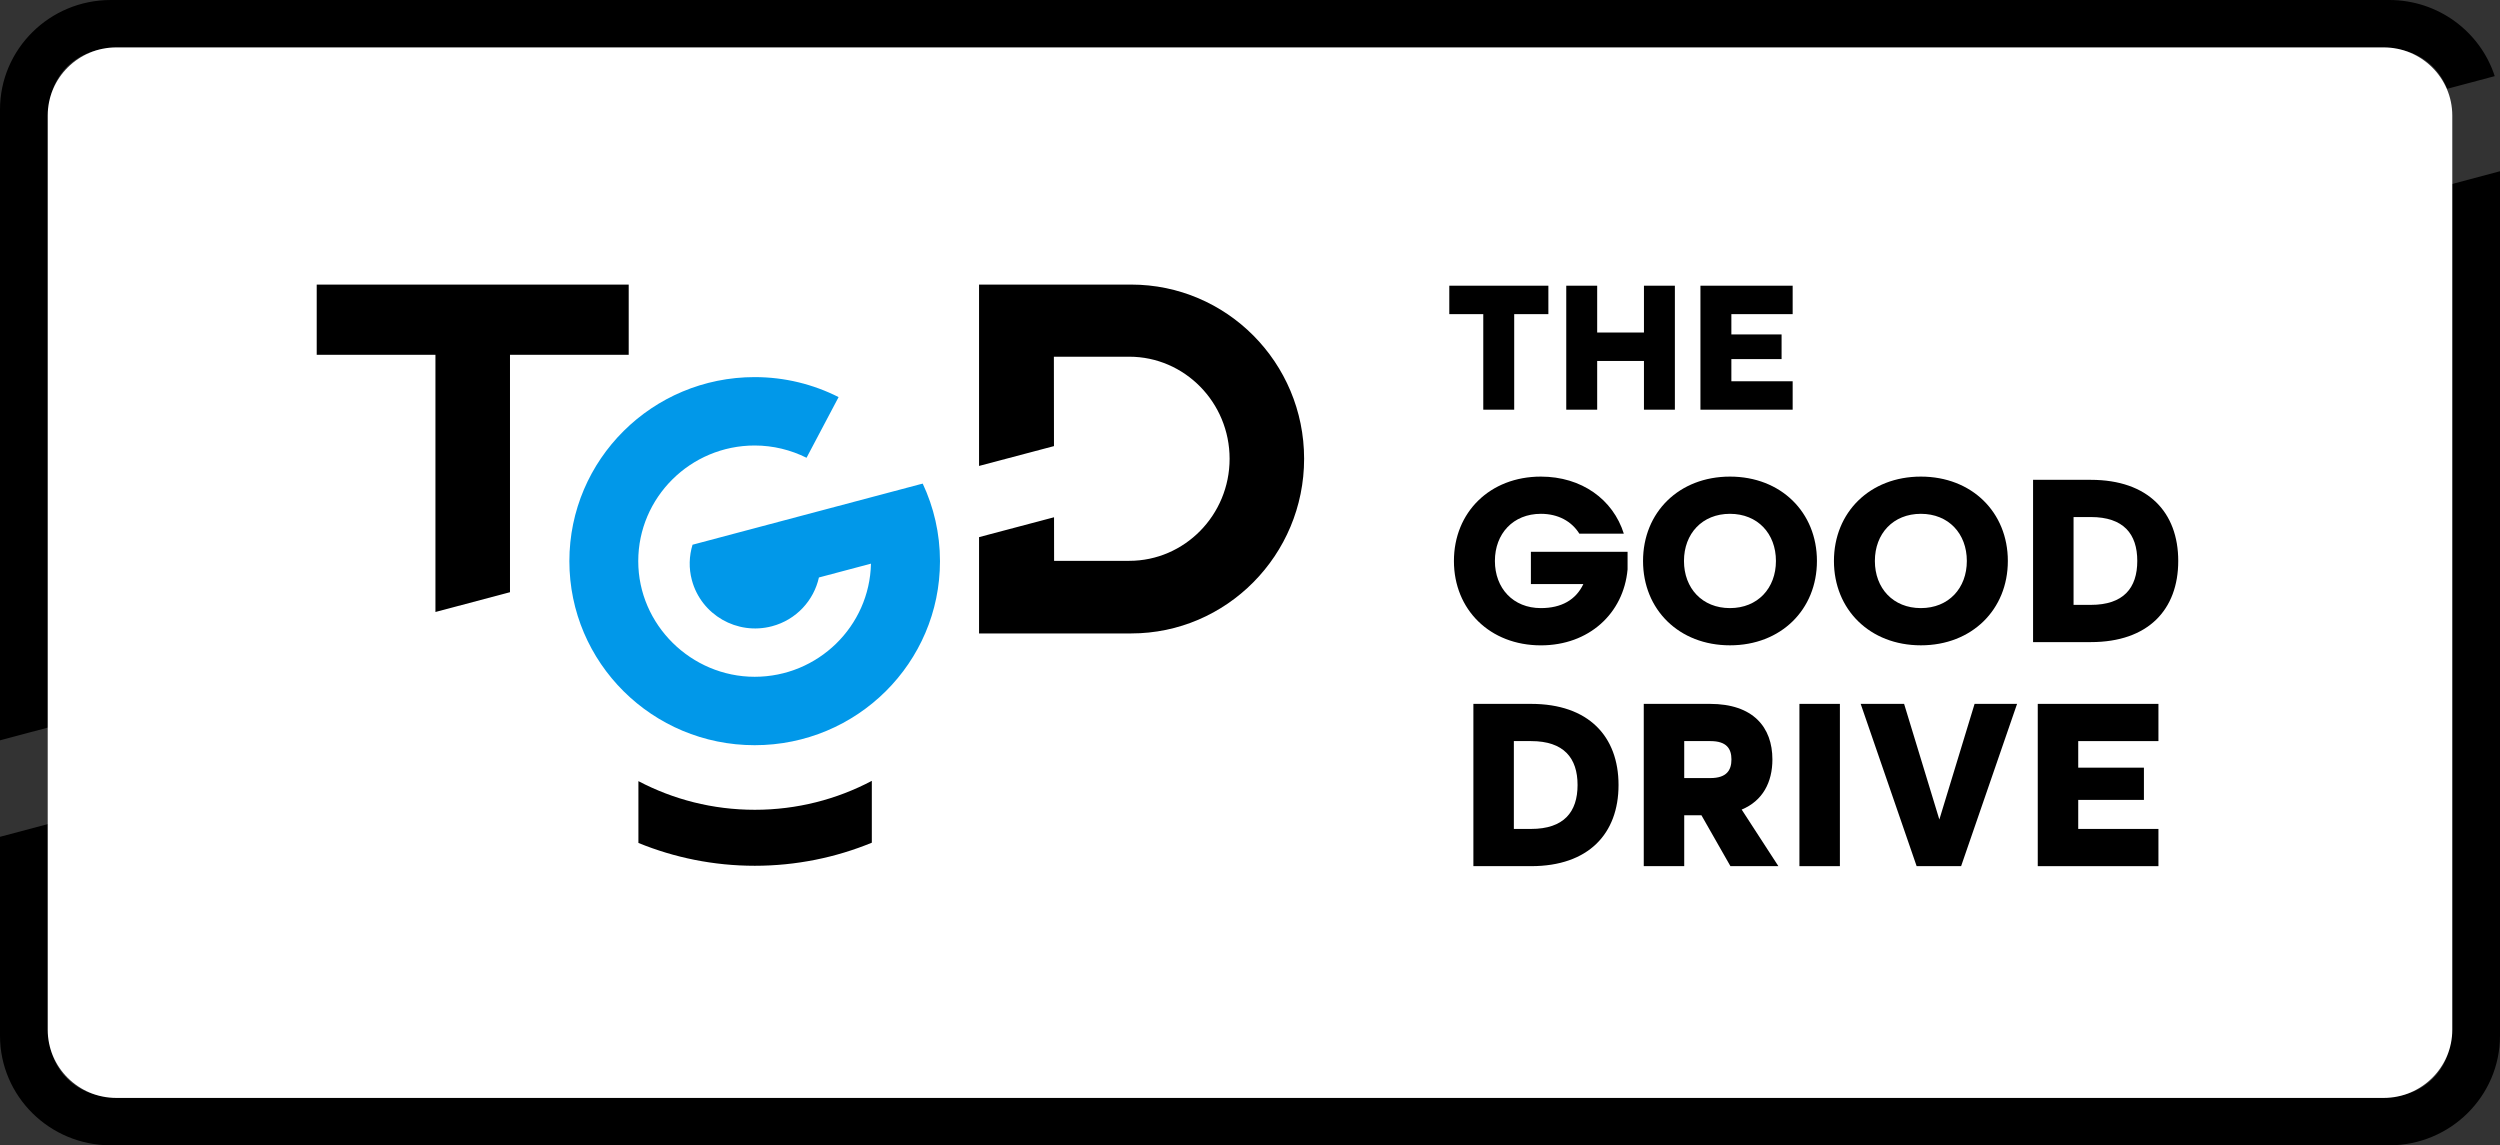
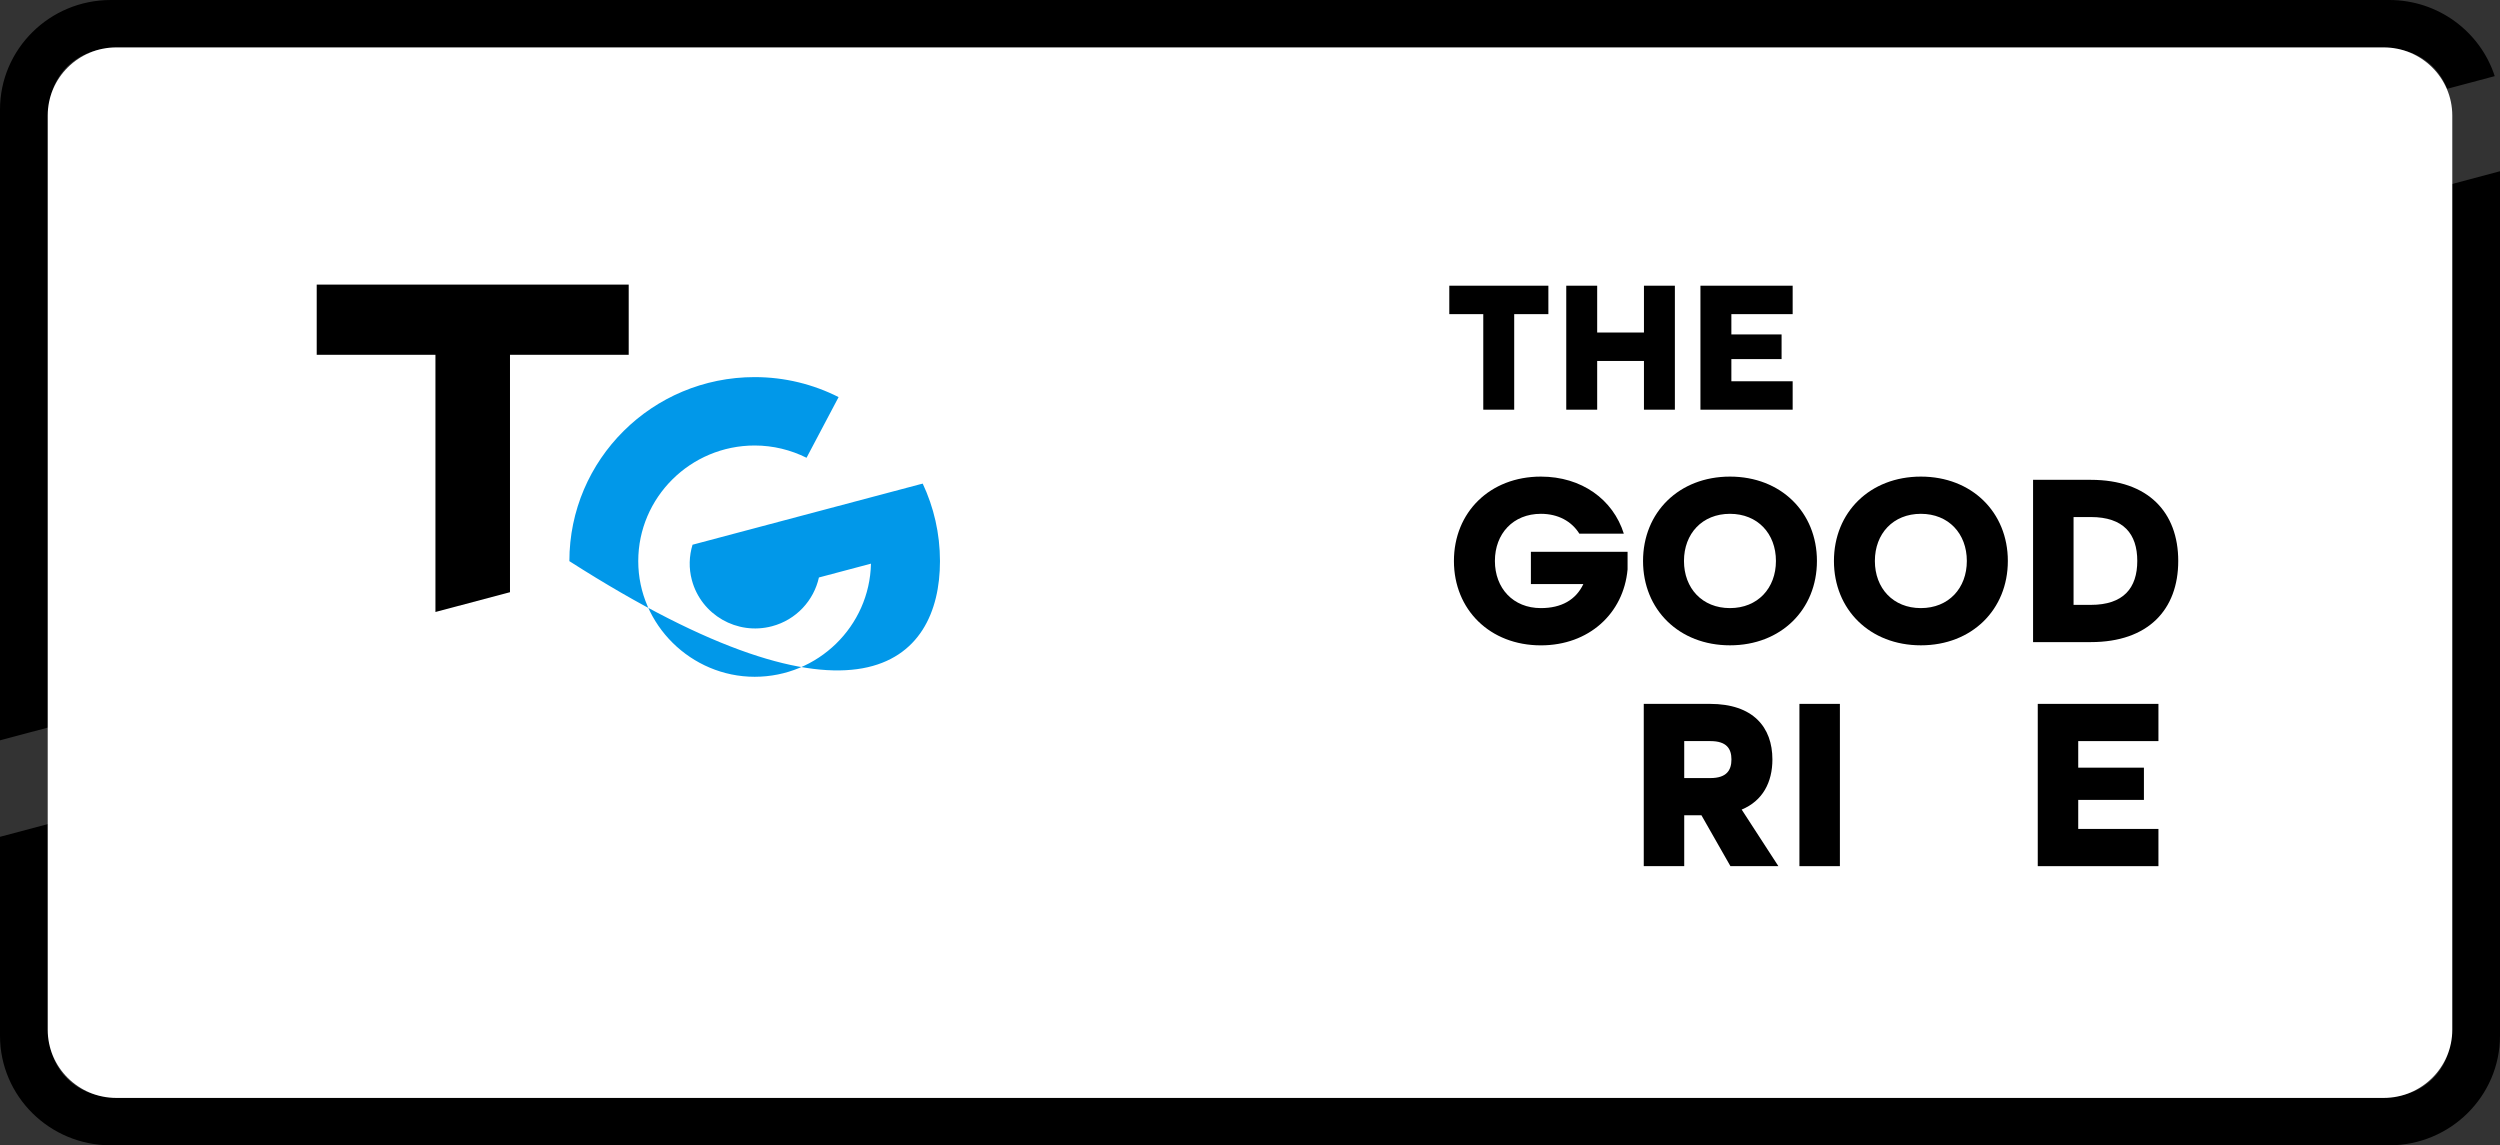
<svg xmlns="http://www.w3.org/2000/svg" width="203" height="93" viewBox="0 0 203 93" fill="none">
  <rect x="0" y="0" width="203" height="93" fill="#333333" stroke="none" />
  <g id="logo" clip-path="url(#clip0_572_2066)">
    <path id="Subtract" fill-rule="evenodd" clip-rule="evenodd" d="M0 67.949V84.096C0 89.013 4.029 93 9 93H194C198.971 93 203 89.013 203 84.096V13.904L199 14.969V84.096C199 86.828 196.761 89.043 194 89.043H9C6.239 89.043 4 86.828 4 84.096V66.884L0 67.949ZM198.701 7.214C198.003 5.314 196.161 3.957 194 3.957H9C6.239 3.957 4 6.172 4 8.904V59.049L0 60.114V8.904C0 3.987 4.029 0 9 0H194C198.011 0 201.41 2.596 202.572 6.183L198.701 7.214Z" fill="black" />
    <path id="Vector" d="M193.551 3.848H9.449C6.37 3.848 3.874 6.327 3.874 9.385V83.615C3.874 86.673 6.37 89.152 9.449 89.152H193.551C196.63 89.152 199.126 86.673 199.126 83.615V9.385C199.126 6.327 196.63 3.848 193.551 3.848Z" fill="white" />
-     <path id="Vector_2" d="M91.851 23.11H79.499V37.834L85.583 36.224L85.575 28.965H91.695C96.188 28.965 99.844 32.683 99.844 37.252C99.844 41.822 96.188 45.54 91.695 45.54H85.593L85.588 42.002L79.499 43.615V51.435H91.851C99.594 51.435 105.894 45.073 105.894 37.252C105.894 29.432 99.594 23.108 91.851 23.108V23.11Z" fill="black" />
-     <path id="Vector_3" d="M74.789 39.302L64.947 41.916L56.234 44.232C55.958 45.141 55.917 46.134 56.183 47.117C56.943 49.931 59.853 51.603 62.686 50.851C64.668 50.325 66.082 48.75 66.496 46.891L70.723 45.769C70.613 50.853 66.422 54.955 61.28 54.955C56.137 54.955 51.826 50.742 51.826 45.565C51.826 40.389 56.068 36.175 61.28 36.175C62.794 36.175 64.22 36.539 65.491 37.171L68.094 32.244C66.049 31.21 63.735 30.621 61.28 30.621C52.969 30.621 46.233 37.311 46.233 45.565C46.233 53.82 52.969 60.51 61.28 60.51C69.591 60.51 76.326 53.82 76.326 45.565C76.326 43.315 75.822 41.184 74.925 39.269L74.792 39.305L74.789 39.302Z" fill="#0198E9" />
+     <path id="Vector_3" d="M74.789 39.302L64.947 41.916L56.234 44.232C55.958 45.141 55.917 46.134 56.183 47.117C56.943 49.931 59.853 51.603 62.686 50.851C64.668 50.325 66.082 48.75 66.496 46.891L70.723 45.769C70.613 50.853 66.422 54.955 61.28 54.955C56.137 54.955 51.826 50.742 51.826 45.565C51.826 40.389 56.068 36.175 61.28 36.175C62.794 36.175 64.22 36.539 65.491 37.171L68.094 32.244C66.049 31.21 63.735 30.621 61.28 30.621C52.969 30.621 46.233 37.311 46.233 45.565C69.591 60.51 76.326 53.82 76.326 45.565C76.326 43.315 75.822 41.184 74.925 39.269L74.792 39.305L74.789 39.302Z" fill="#0198E9" />
    <path id="Vector_4" d="M51.051 28.81V23.11H25.717V28.81H35.358V49.693L41.411 48.087V28.81H51.051Z" fill="black" />
-     <path id="Vector_5" d="M51.839 63.431V68.447C54.754 69.638 57.945 70.301 61.293 70.301C64.64 70.301 67.867 69.631 70.792 68.427V63.405C67.957 64.904 64.722 65.755 61.293 65.755C57.863 65.755 54.664 64.912 51.839 63.428V63.431Z" fill="black" />
    <g id="Group">
      <path id="Vector_6" d="M118.059 45.55C118.059 41.601 120.979 38.7 125.119 38.7C128.426 38.7 130.983 40.554 131.855 43.335H128.244C127.615 42.327 126.52 41.722 125.119 41.722C122.866 41.722 121.386 43.335 121.386 45.55C121.386 47.765 122.866 49.378 125.119 49.378C126.784 49.378 127.96 48.712 128.569 47.425H124.309V44.806H132.159V46.236C131.834 49.822 129.014 52.403 125.119 52.403C120.982 52.403 118.059 49.502 118.059 45.553V45.55Z" fill="black" />
      <path id="Vector_7" d="M133.415 45.55C133.415 41.601 136.335 38.7 140.475 38.7C144.615 38.7 147.535 41.601 147.535 45.55C147.535 49.5 144.615 52.4 140.475 52.4C136.335 52.4 133.415 49.5 133.415 45.55ZM144.206 45.55C144.206 43.333 142.725 41.722 140.472 41.722C138.219 41.722 136.739 43.335 136.739 45.55C136.739 47.765 138.219 49.378 140.472 49.378C142.725 49.378 144.206 47.765 144.206 45.55Z" fill="black" />
      <path id="Vector_8" d="M148.916 45.55C148.916 41.601 151.836 38.7 155.976 38.7C160.116 38.7 163.037 41.601 163.037 45.55C163.037 49.5 160.116 52.4 155.976 52.4C151.836 52.4 148.916 49.5 148.916 45.55ZM159.707 45.55C159.707 43.333 158.227 41.722 155.974 41.722C153.721 41.722 152.24 43.335 152.24 45.55C152.24 47.765 153.721 49.378 155.974 49.378C158.227 49.378 159.707 47.765 159.707 45.55Z" fill="black" />
      <path id="Vector_9" d="M165.085 38.962H169.772C174.439 38.962 176.873 41.601 176.873 45.55C176.873 49.5 174.439 52.139 169.772 52.139H165.085V38.962ZM169.772 49.116C172.429 49.116 173.547 47.747 173.547 45.55C173.547 43.353 172.432 41.984 169.772 41.984H168.373V49.116H169.772Z" fill="black" />
    </g>
    <g id="Group_2">
      <path id="Vector_10" d="M120.442 25.508H117.683V23.199H125.728V25.508H122.953V33.267H120.442V25.508Z" fill="black" />
      <path id="Vector_11" d="M127.18 23.199H129.691V27.001H133.489V23.199H136V33.267H133.489V29.31H129.691V33.267H127.18V23.199Z" fill="black" />
      <path id="Vector_12" d="M138.076 23.199H145.564V25.508H140.587V27.156H144.664V29.158H140.587V30.959H145.564V33.267H138.076V23.199Z" fill="black" />
    </g>
    <g id="Group_3">
-       <path id="Vector_13" d="M119.639 57.155H124.324C128.991 57.155 131.425 59.794 131.425 63.743C131.425 67.693 128.991 70.332 124.324 70.332H119.639V57.155ZM124.324 67.309C126.981 67.309 128.098 65.938 128.098 63.743C128.098 61.549 126.983 60.177 124.324 60.177H122.925V67.309H124.324Z" fill="black" />
      <path id="Vector_14" d="M133.473 57.155H138.849C142.357 57.155 143.919 59.05 143.919 61.668C143.919 63.522 143.129 65.033 141.424 65.737L144.405 70.332H140.511L138.158 66.202H136.759V70.332H133.473V57.155ZM138.889 63.179C140.209 63.179 140.593 62.534 140.593 61.668C140.593 60.802 140.206 60.177 138.889 60.177H136.759V63.179H138.889Z" fill="black" />
      <path id="Vector_15" d="M146.113 57.155H149.399V70.332H146.113V57.155Z" fill="black" />
-       <path id="Vector_16" d="M151.085 57.155H154.613L157.475 66.545L160.336 57.155H163.786L159.242 70.332H155.631L151.087 57.155H151.085Z" fill="black" />
      <path id="Vector_17" d="M165.466 57.155H175.265V60.177H168.752V62.334H174.086V64.952H168.752V67.309H175.265V70.332H165.466V57.155Z" fill="black" />
    </g>
  </g>
  <defs>
    <clipPath id="clip0_572_2066">
      <rect width="203" height="93" fill="white" />
    </clipPath>
  </defs>
</svg>